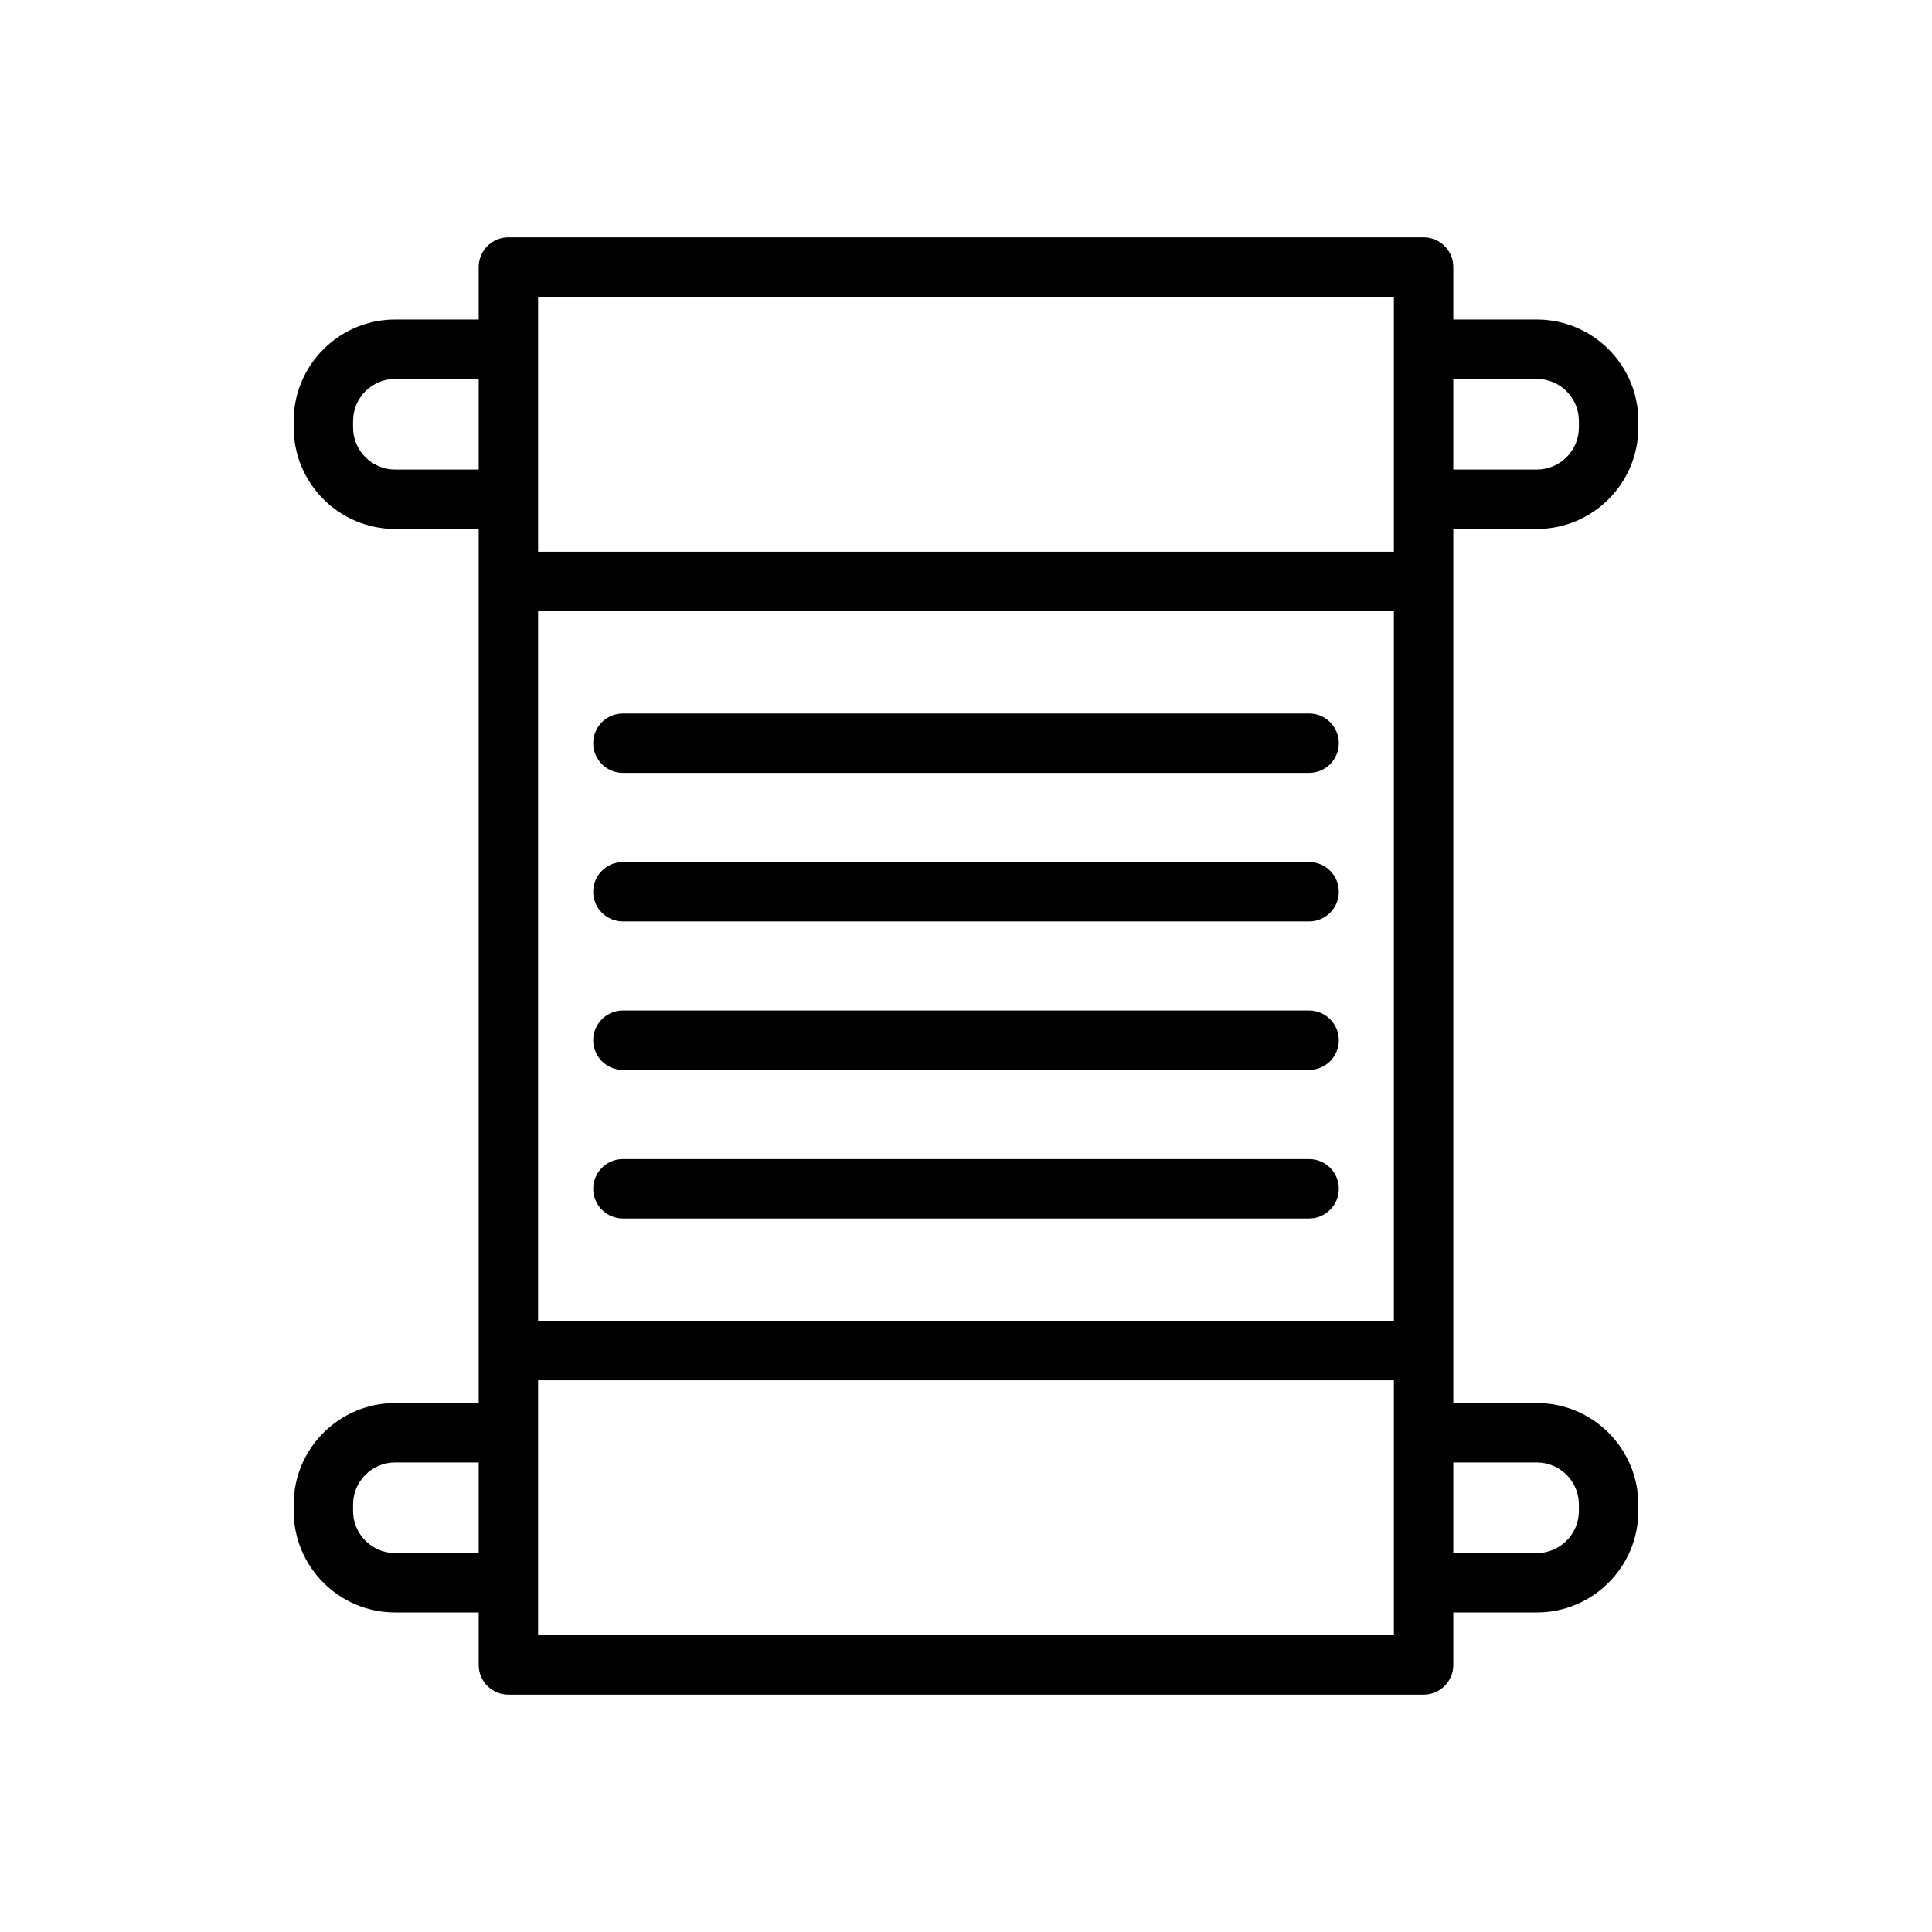
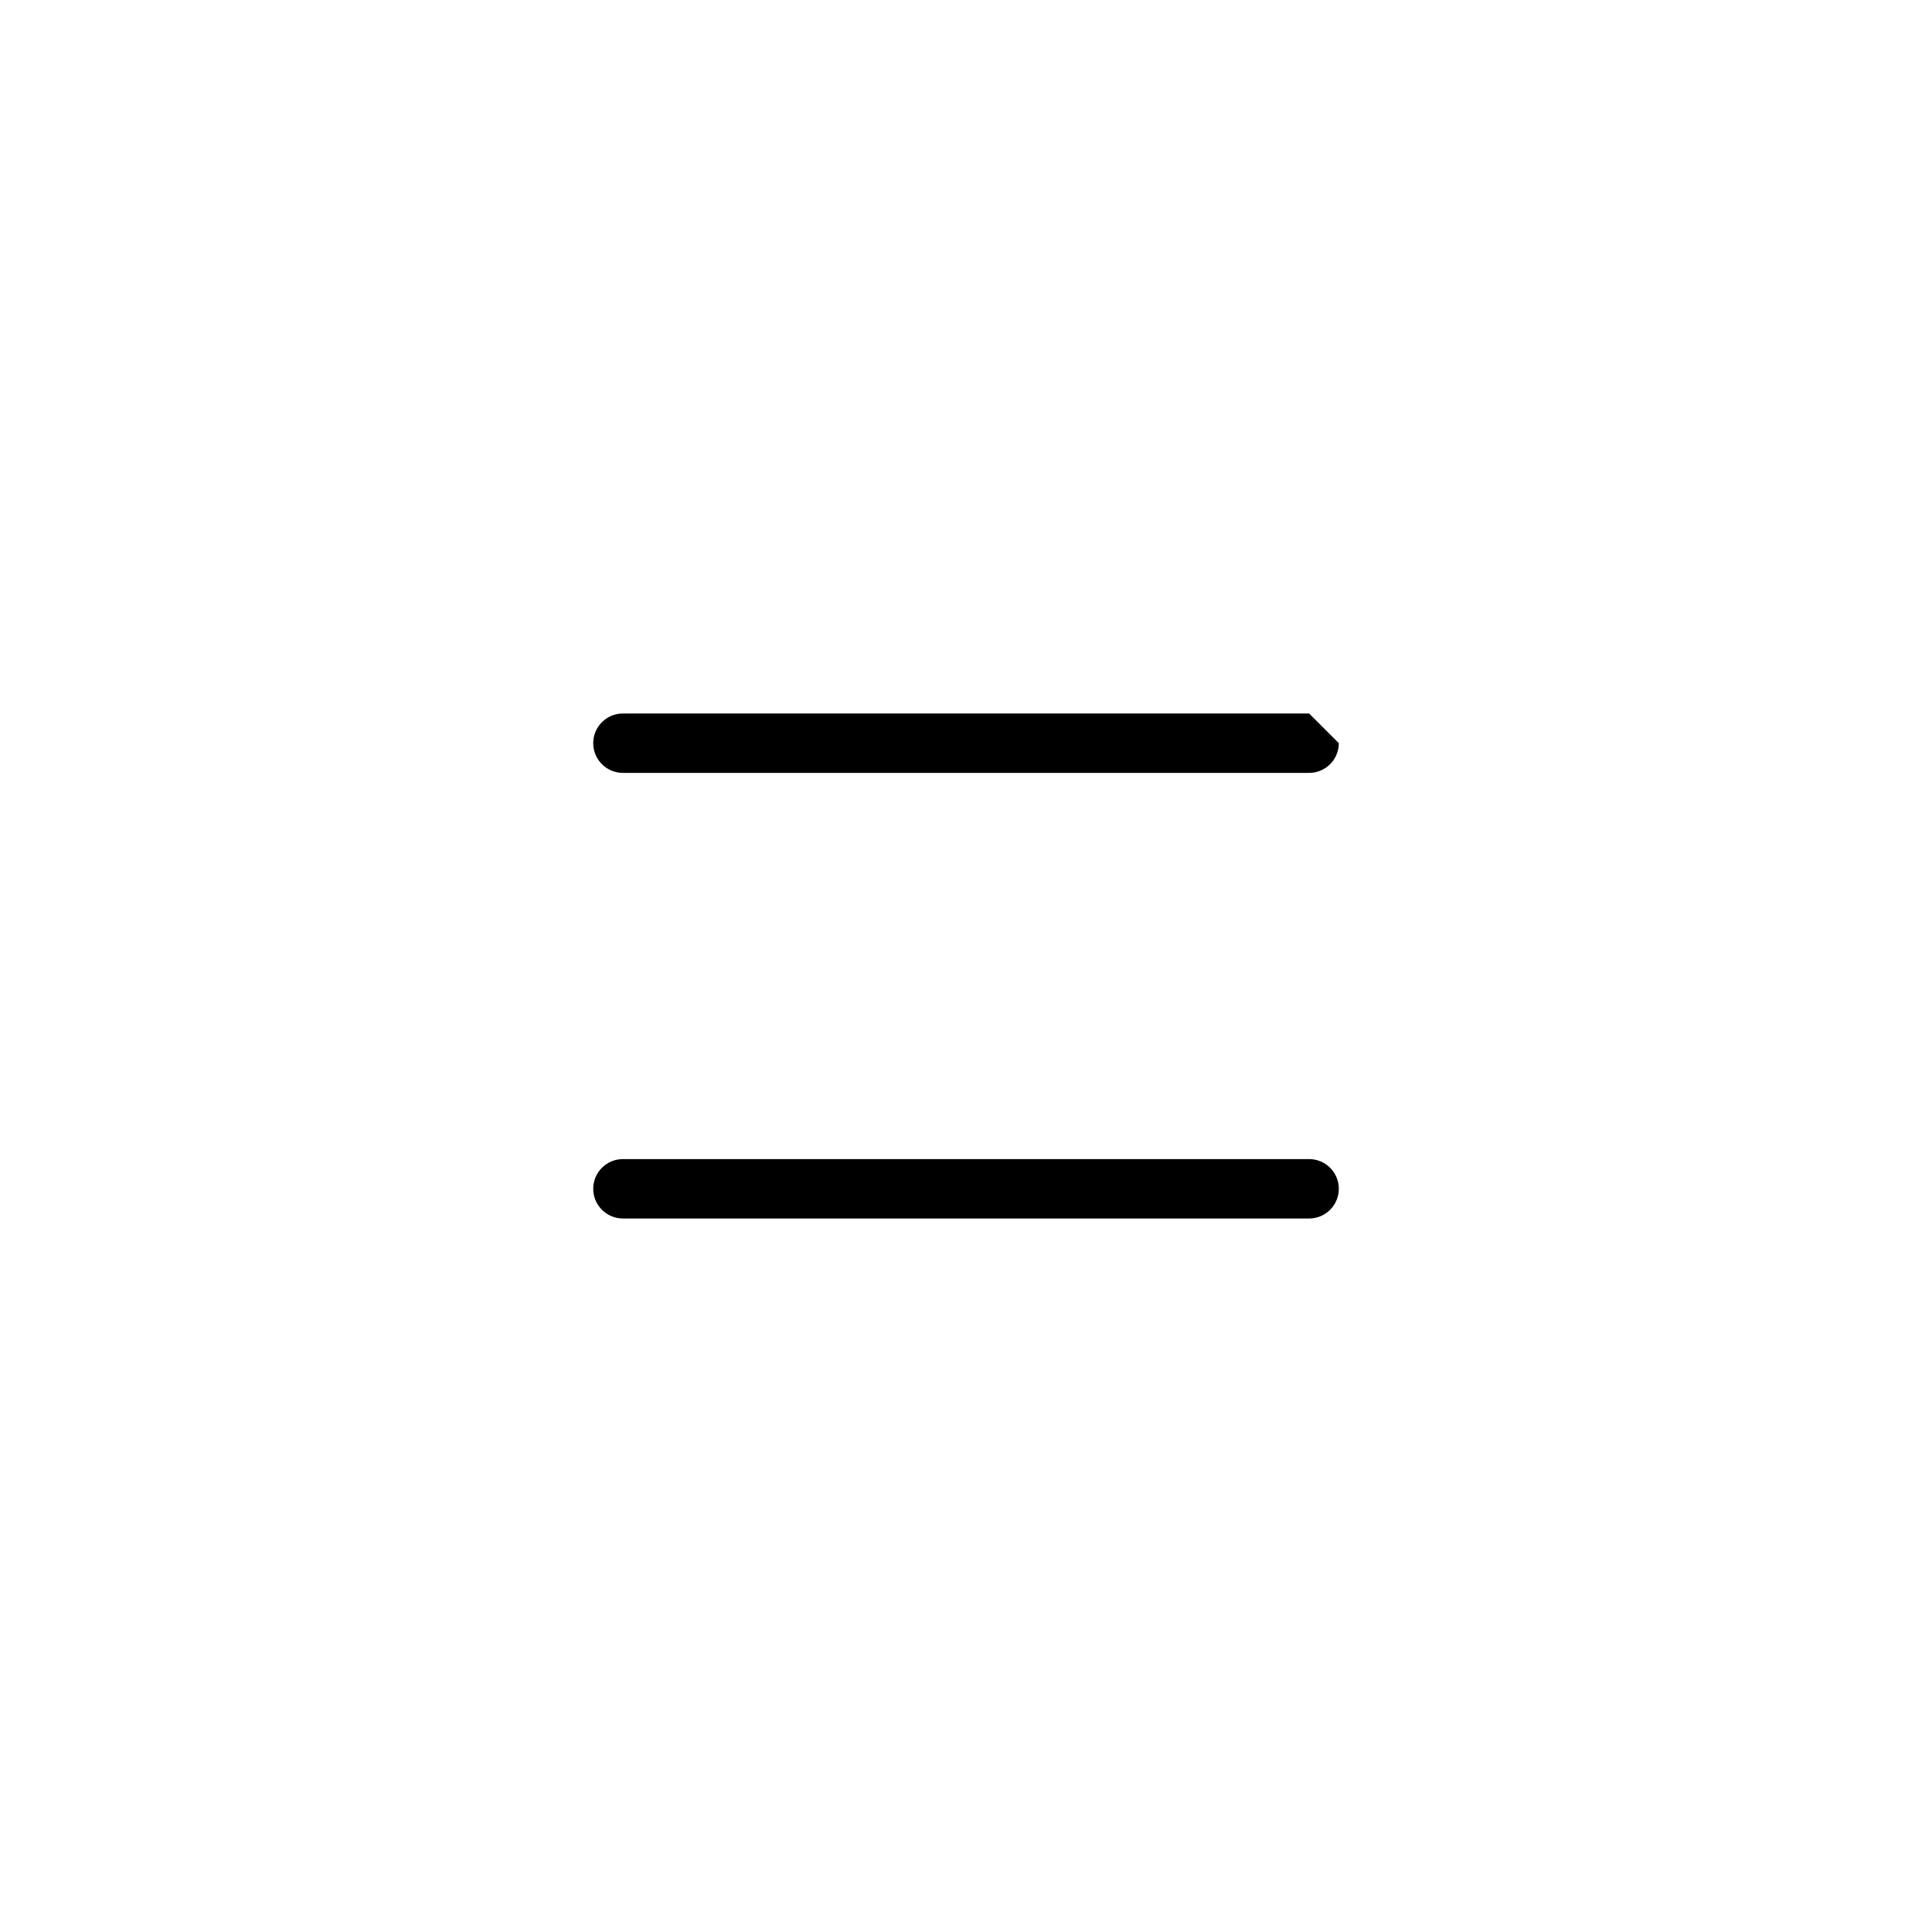
<svg xmlns="http://www.w3.org/2000/svg" fill="#000000" width="800px" height="800px" version="1.1" viewBox="144 144 512 512">
  <g>
-     <path d="m529.14 298.09v-13.91h22.137c14.832 0 26.895-12.062 26.895-26.895v-1.711c0-14.832-12.062-26.895-26.895-26.895h-22.137v-13.91c0-4.344-3.527-7.871-7.871-7.871h-242.54c-4.344 0-7.871 3.527-7.871 7.871v13.91h-22.137c-14.832 0-26.895 12.062-26.895 26.895v1.711c0 14.832 12.062 26.895 26.895 26.895h22.137v231.64h-22.137c-14.832 0-26.895 12.062-26.895 26.895v1.711c0 14.832 12.062 26.895 26.895 26.895h22.137v13.91c0 4.344 3.527 7.871 7.871 7.871h242.54c4.344 0 7.871-3.527 7.871-7.871v-13.91h22.137c14.832 0 26.895-12.062 26.895-26.895v-1.711c0-14.832-12.062-26.895-26.895-26.895h-22.133zm-242.54 7.875h226.79v188.08h-226.79zm264.67-61.543c6.148 0 11.152 5.004 11.152 11.152v1.711c0 6.148-5.004 11.152-11.152 11.152h-22.133v-24.012zm-264.67-21.781h226.79v67.578h-226.79zm-37.879 45.797c-6.148 0-11.152-5.004-11.152-11.152v-1.711c0-6.148 5.004-11.152 11.152-11.152h22.137v24.012zm0 287.14c-6.148 0-11.152-5.004-11.152-11.152v-1.711c0-6.148 5.004-11.152 11.152-11.152h22.137v24.012zm264.67 21.781h-226.79v-67.578h226.79zm37.879-45.797c6.148 0 11.152 5.004 11.152 11.152v1.711c0 6.148-5.004 11.152-11.152 11.152h-22.133v-24.012z" />
-     <path d="m490.93 333.08h-181.85c-4.344 0-7.871 3.527-7.871 7.871s3.527 7.871 7.871 7.871h181.85c4.344 0 7.871-3.527 7.871-7.871s-3.523-7.871-7.871-7.871z" />
-     <path d="m490.93 372.45h-181.85c-4.344 0-7.871 3.527-7.871 7.871s3.527 7.871 7.871 7.871h181.85c4.344 0 7.871-3.527 7.871-7.871s-3.523-7.871-7.871-7.871z" />
-     <path d="m490.93 411.8h-181.85c-4.344 0-7.871 3.527-7.871 7.871s3.527 7.871 7.871 7.871h181.85c4.344 0 7.871-3.527 7.871-7.871s-3.523-7.871-7.871-7.871z" />
+     <path d="m490.93 333.08h-181.85c-4.344 0-7.871 3.527-7.871 7.871s3.527 7.871 7.871 7.871h181.85c4.344 0 7.871-3.527 7.871-7.871z" />
    <path d="m490.93 451.17h-181.85c-4.344 0-7.871 3.527-7.871 7.871s3.527 7.871 7.871 7.871h181.85c4.344 0 7.871-3.527 7.871-7.871s-3.523-7.871-7.871-7.871z" />
  </g>
</svg>